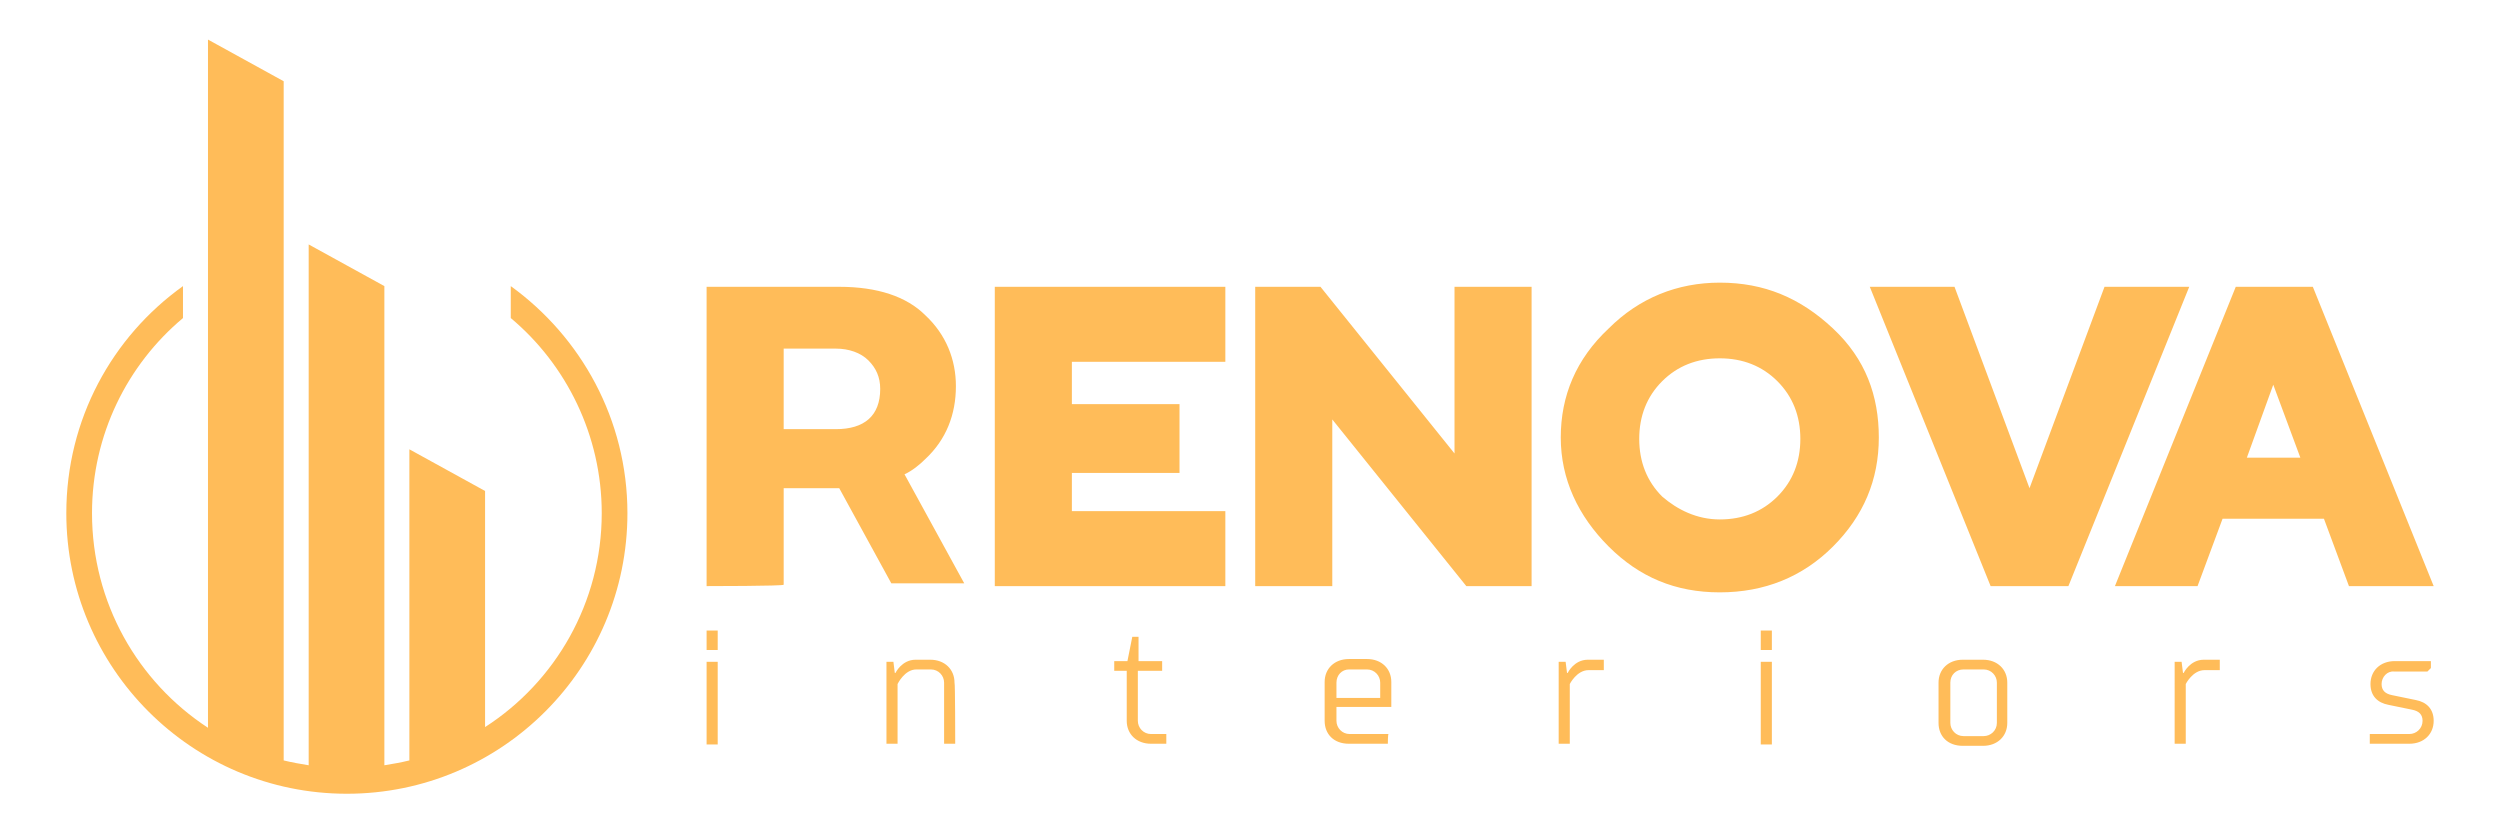
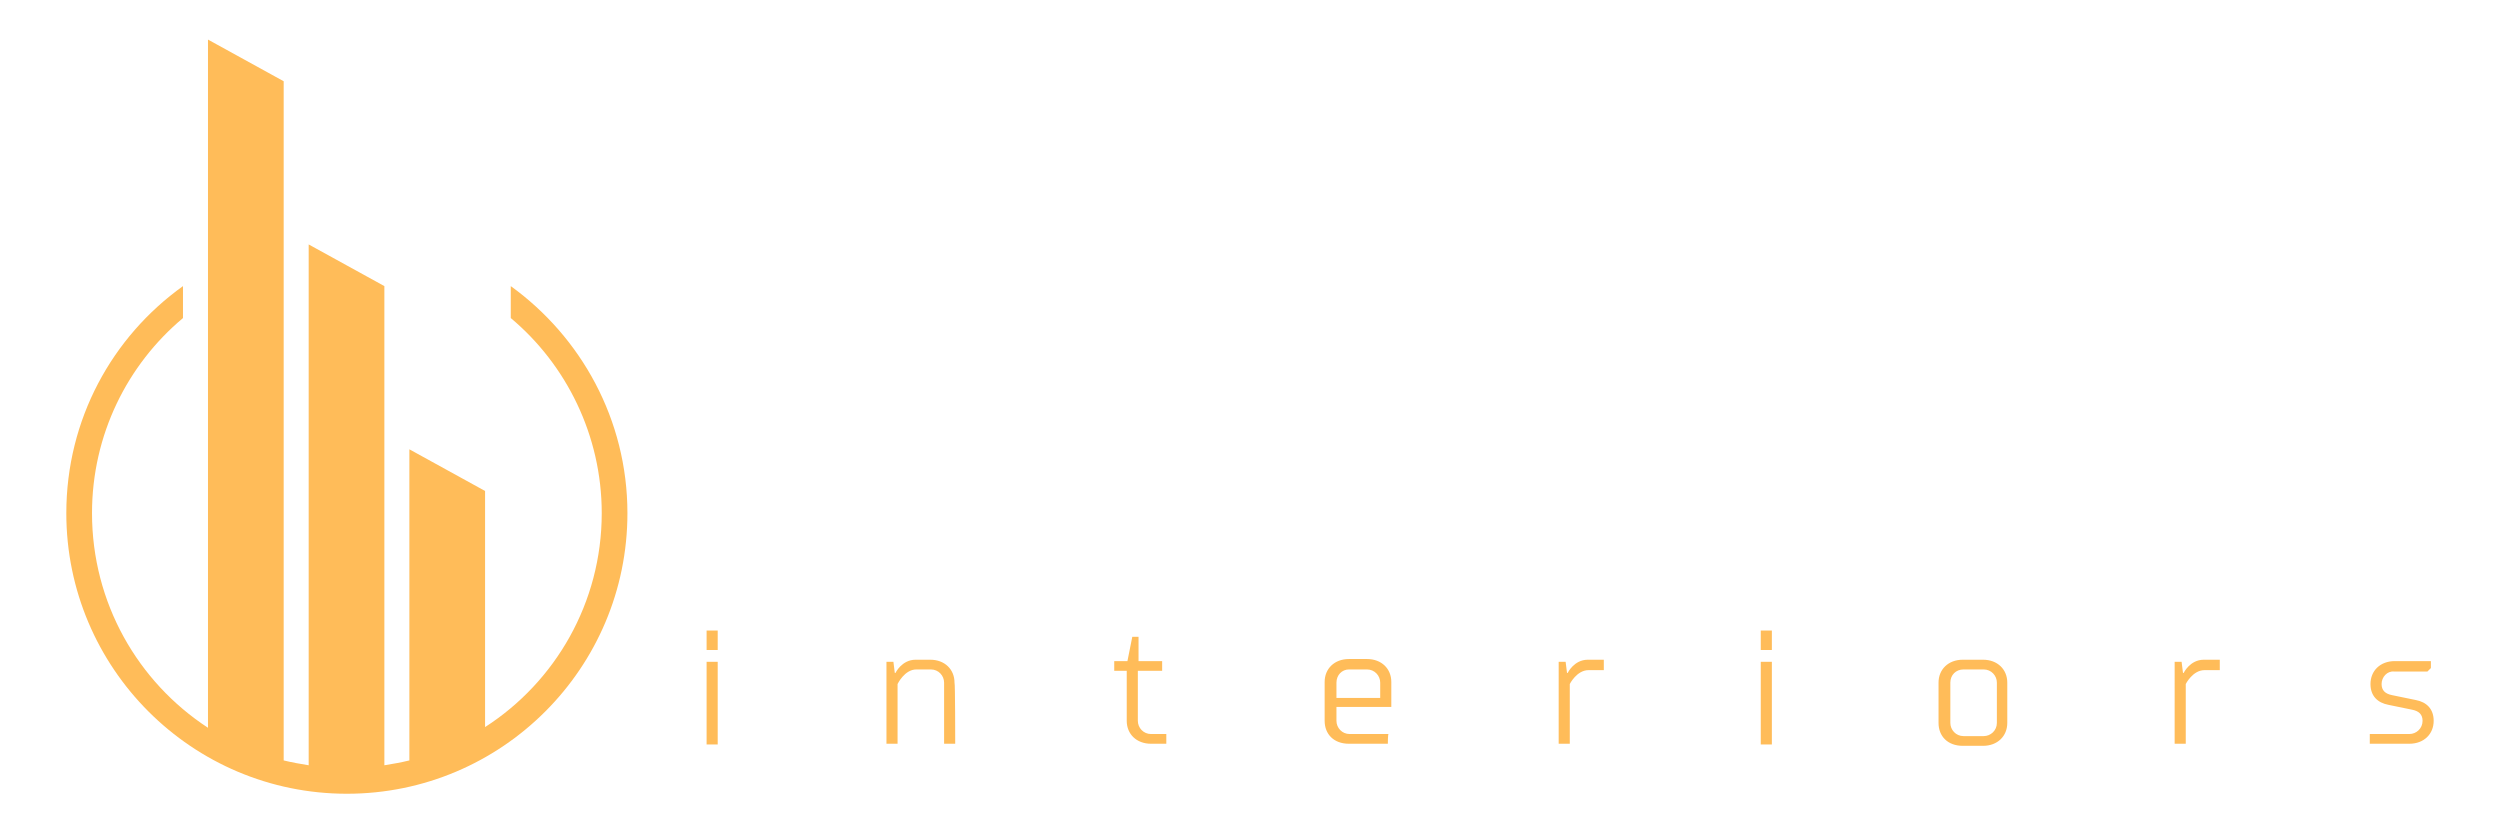
<svg xmlns="http://www.w3.org/2000/svg" viewBox="0 0 360 120" version="1.1">
  <path style="fill:#ffbc59" d="m 73.55,41.2 v 4.6 c 8,6.7 13.1,16.9 13.1,28.1 0,12.9 -6.7,24.3 -16.8,30.8 v -34 l -10.9,-6 v 44.8 c -1.2,0.3 -2.4,0.5 -3.6,0.7 v -69 l -10.9,-6 v 75 c -1.2,-0.2 -2.4,-0.4 -3.6,-0.7 V 11.7 l -10.9,-6 v 99.1 c -10.1,-6.6 -16.7,-18 -16.7,-30.9 0,-11.3 5.1,-21.4 13.1,-28.1 v -4.6 c -10.2,7.3 -16.8,19.2 -16.8,32.7 0,22.3 18.1,40.4 40.4,40.4 22.3,0 40.4,-18.1 40.4,-40.4 0,-13.5 -6.7,-25.4 -16.8,-32.7 z" />
  <path style="fill:#ffbc59" d="m 103.35,95.3 v 11.9 h -1.6 V 95.3 Z m 0,-4.5 v 2.8 h -1.6 v -2.8 z m 34.2,16.3 h -1.6 v -8.8 c 0,-1 -0.8,-1.9 -1.9,-1.9 h -2.1 c -1.7,0 -2.7,2.1 -2.7,2.1 v 8.6 h -1.6 V 95.3 h 1 l 0.2,1.6 h 0.1 c 0,0 0.9,-1.9 2.9,-1.9 h 2.1 c 2.1,0 3.5,1.4 3.5,3.3 0.1,0 0.1,8.8 0.1,8.8 z m 22.9,-10.5 v -1.4 h 1.9 l 0.7,-3.5 h 0.9 v 3.5 h 3.4 v 1.4 h -3.5 v 7.2 c 0,1 0.8,1.9 1.9,1.9 h 2.2 v 1.4 h -2.2 c -2.1,0 -3.5,-1.4 -3.5,-3.3 v -7.2 c 0,0 -1.8,0 -1.8,0 z m 39.4,10.5 h -5.6 c -2.2,0 -3.5,-1.4 -3.5,-3.3 v -5.6 c 0,-1.9 1.4,-3.3 3.5,-3.3 h 2.6 c 2.1,0 3.5,1.4 3.5,3.3 v 3.6 h -7.9 v 2 c 0,1 0.8,1.9 1.9,1.9 h 5.6 c -0.1,0 -0.1,1.4 -0.1,1.4 z m -7.4,-8.8 v 2.2 h 6.3 v -2.2 c 0,-1 -0.8,-1.9 -1.9,-1.9 h -2.6 c -1,0 -1.8,0.8 -1.8,1.9 z m 38.5,-3.3 v 1.5 h -2.2 c -1.7,0 -2.7,2 -2.7,2 v 8.6 h -1.6 V 95.3 h 1 l 0.2,1.6 h 0.1 c 0,0 0.9,-1.9 2.9,-1.9 0,0 2.3,0 2.3,0 z m 24.2,0.3 v 11.9 h -1.6 V 95.3 Z m 0,-4.5 v 2.8 h -1.6 v -2.8 z m 25.7,7.5 v 5.8 c 0,1 0.8,1.9 1.9,1.9 h 2.9 c 1,0 1.9,-0.8 1.9,-1.9 v -5.8 c 0,-1 -0.8,-1.9 -1.9,-1.9 h -2.9 c -1.1,0 -1.9,0.8 -1.9,1.9 z m -1.7,5.8 v -5.8 c 0,-1.9 1.4,-3.3 3.5,-3.3 h 2.9 c 2.1,0 3.5,1.4 3.5,3.3 v 5.8 c 0,1.9 -1.4,3.3 -3.5,3.3 h -2.9 c -2.2,0 -3.5,-1.4 -3.5,-3.3 z m 40.5,-9.1 v 1.5 h -2.2 c -1.7,0 -2.7,2 -2.7,2 v 8.6 h -1.6 V 95.3 h 1 l 0.2,1.6 h 0.1 c 0,0 0.9,-1.9 2.9,-1.9 0,0 2.3,0 2.3,0 z m 23.3,3.5 c 0,0.9 0.5,1.4 1.5,1.6 l 3.4,0.7 c 1.6,0.3 2.6,1.3 2.6,3 0,1.9 -1.4,3.3 -3.5,3.3 h -5.7 v -1.4 h 5.7 c 1,0 1.9,-0.8 1.9,-1.9 0,-0.9 -0.5,-1.4 -1.5,-1.6 l -3.4,-0.7 c -1.6,-0.3 -2.6,-1.3 -2.6,-3 0,-1.9 1.4,-3.3 3.5,-3.3 h 5.2 v 1 l -0.5,0.5 h -4.8 c -1,-0.1 -1.8,0.8 -1.8,1.8 z" />
-   <path style="fill:#ffbc59" d="M 101.75,84.4 V 41.3 h 19.1 c 5.5,0 9.7,1.4 12.4,4.1 3,2.8 4.4,6.4 4.4,10.2 0,4.1 -1.4,7.7 -4.4,10.5 -0.8,0.8 -1.9,1.7 -3,2.2 l 8.6,15.7 h -10.5 l -7.5,-13.7 h -8 v 13.9 c 0,0.2 -11.1,0.2 -11.1,0.2 z m 11.1,-22.6 h 7.5 c 4.1,0 6.4,-1.9 6.4,-5.8 0,-1.7 -0.6,-3 -1.7,-4.1 -1.1,-1.1 -2.8,-1.7 -4.7,-1.7 h -7.5 z m 30.4,22.6 V 41.3 h 33.2 v 10.8 h -22.1 v 6.1 h 15.5 v 9.9 h -15.5 v 5.5 h 22.1 v 10.8 z m 37.5,0 V 41.3 h 9.4 l 19.3,24 v -24 h 11.1 v 43.1 h -9.4 l -19.3,-24 v 24 z m 66.9,0.9 c -6.4,0 -11.6,-2.2 -16,-6.6 -4.4,-4.4 -6.9,-9.7 -6.9,-15.7 0,-6 2.2,-11.3 6.9,-15.7 4.4,-4.4 9.9,-6.6 16,-6.6 6.4,0 11.6,2.2 16.3,6.6 4.7,4.4 6.6,9.7 6.6,15.7 0,6.1 -2.2,11.3 -6.6,15.7 -4.4,4.4 -9.9,6.6 -16.3,6.6 z m 0,-10.5 c 3.3,0 6.1,-1.1 8.3,-3.3 2.2,-2.2 3.3,-5 3.3,-8.3 0,-3.3 -1.1,-6.1 -3.3,-8.3 -2.2,-2.2 -5,-3.3 -8.3,-3.3 -3.3,0 -6.1,1.1 -8.3,3.3 -2.2,2.2 -3.3,5 -3.3,8.3 0,3.3 1.1,6.1 3.3,8.3 2.2,1.9 5,3.3 8.3,3.3 z m 39,9.6 -17.4,-43.1 h 12.2 l 10.8,29 10.8,-29 h 12.2 l -17.4,43.1 z m 17.9,0 17.4,-43.1 h 11.1 l 17.4,43.1 h -12.2 l -3.6,-9.7 h -14.6 l -3.6,9.7 z m 19,-18.5 h 7.7 l -3.9,-10.5 z" />
</svg>